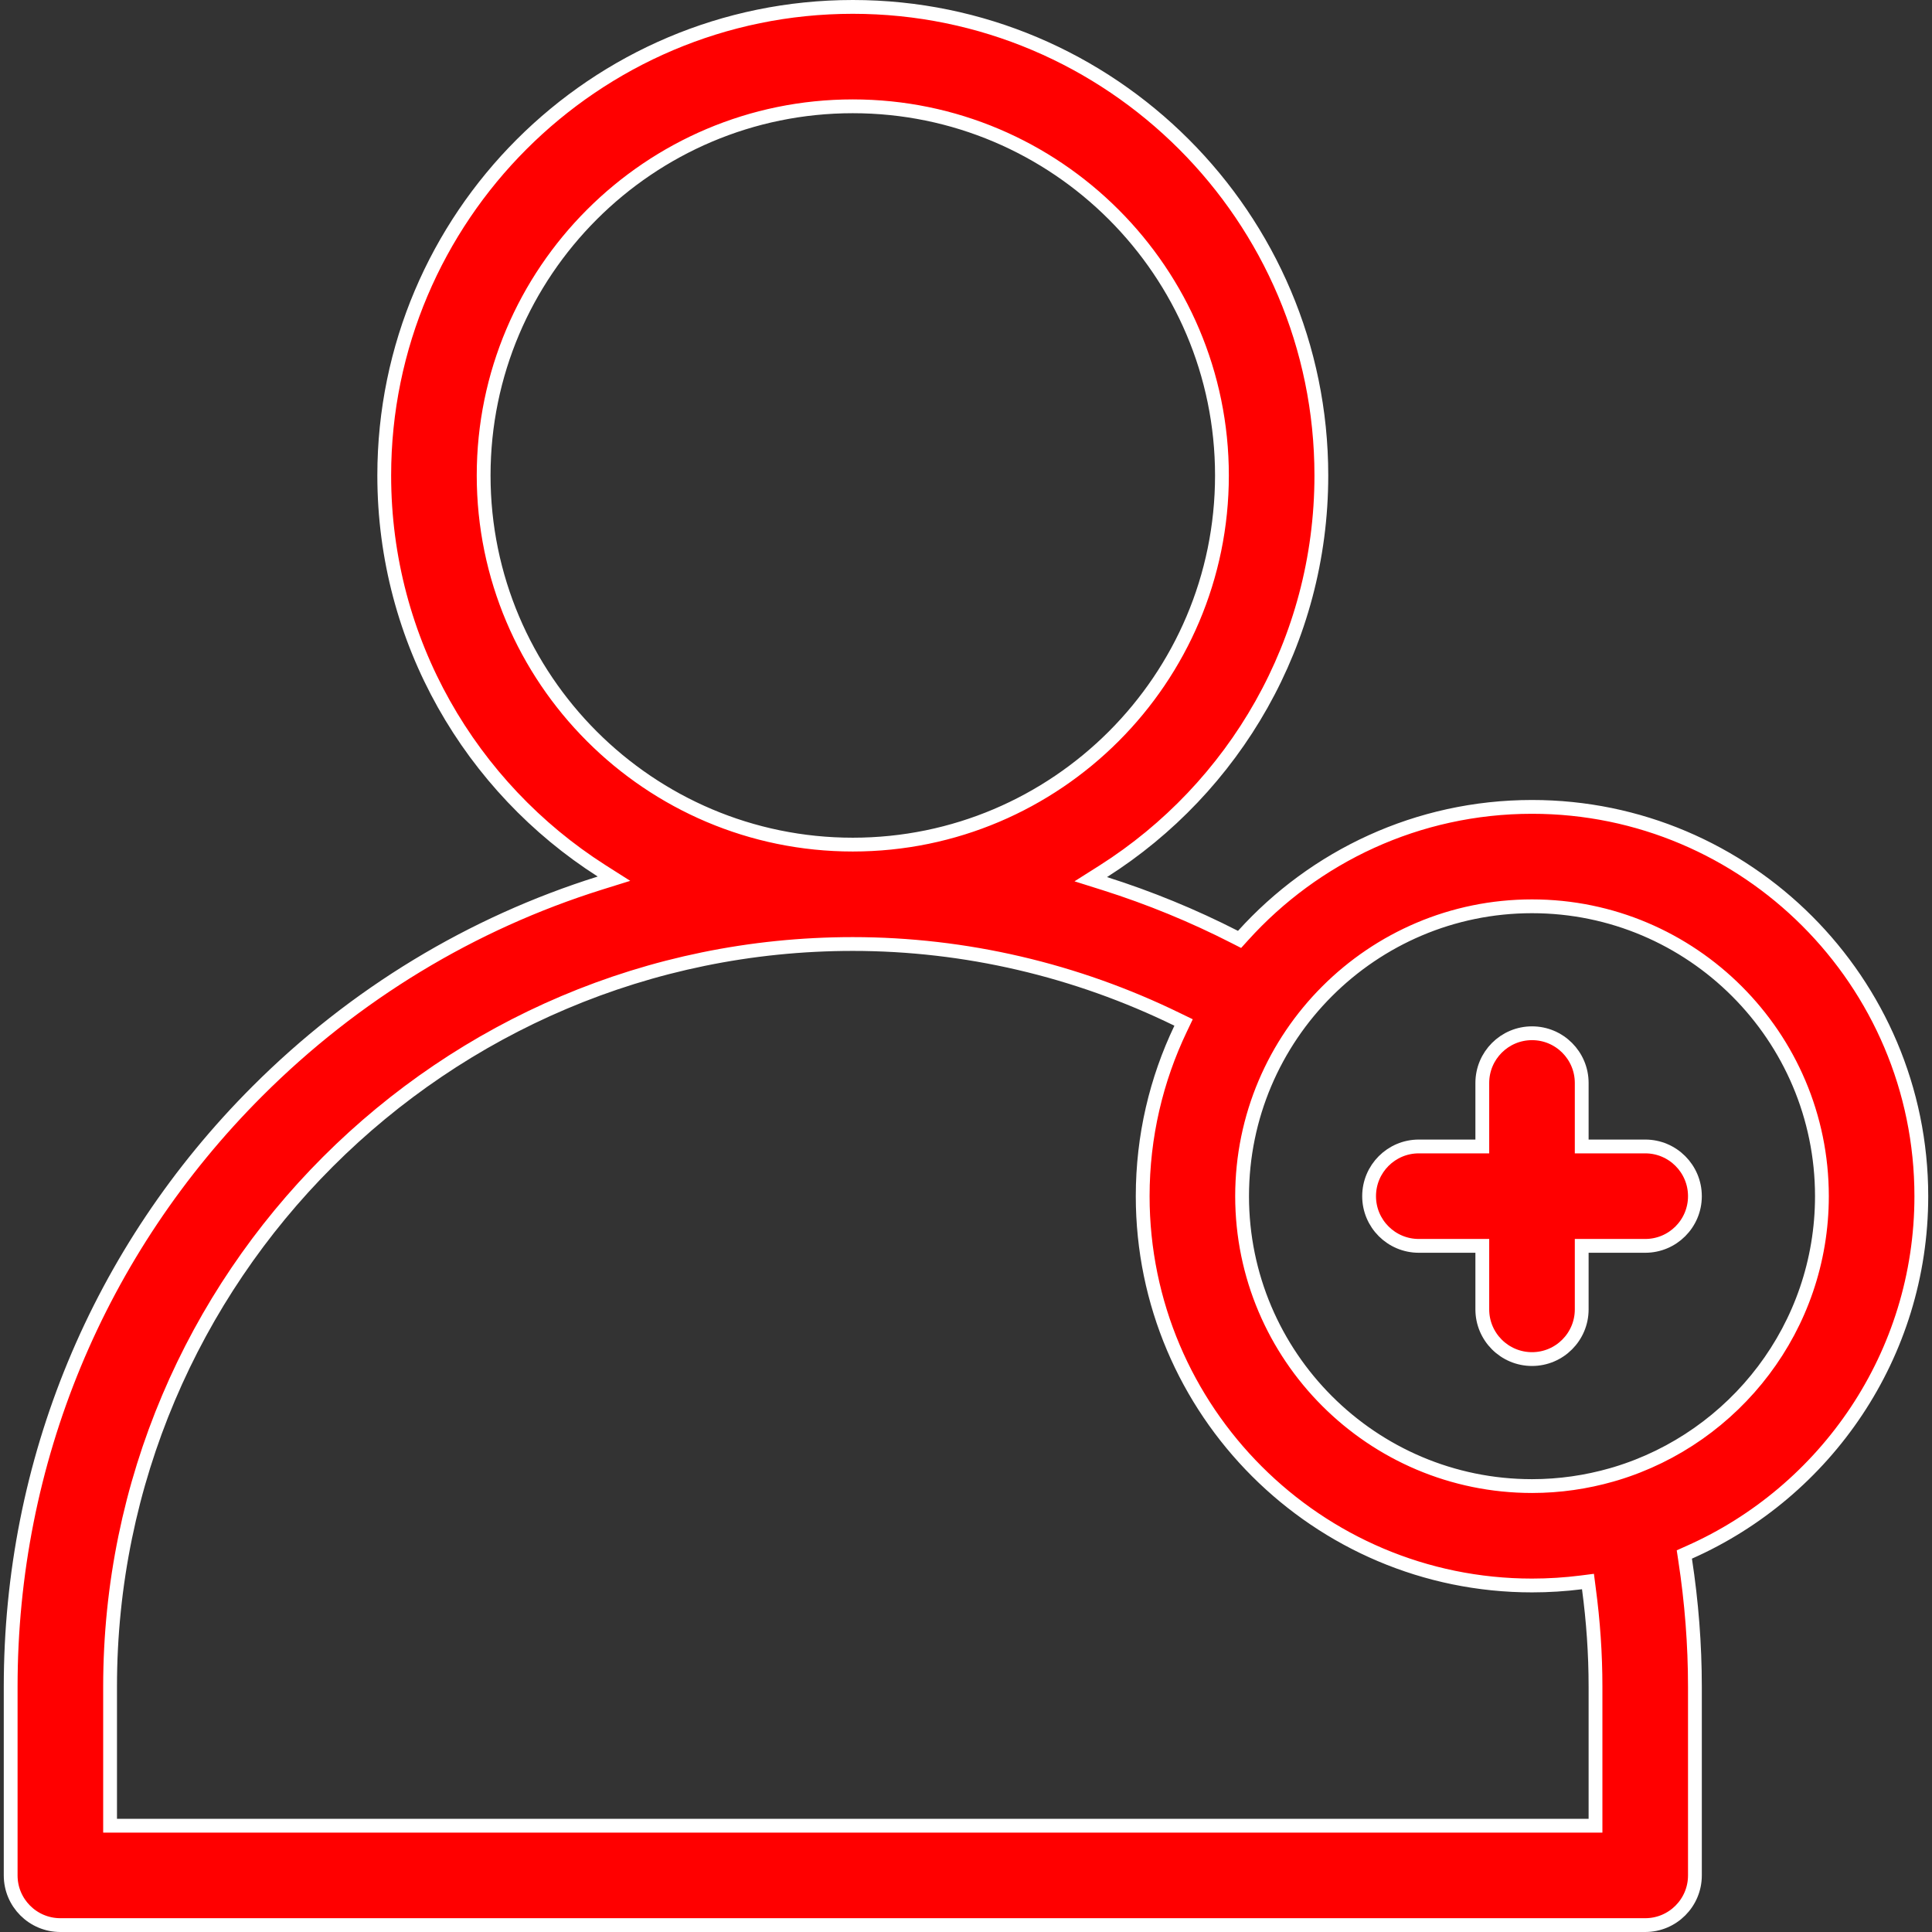
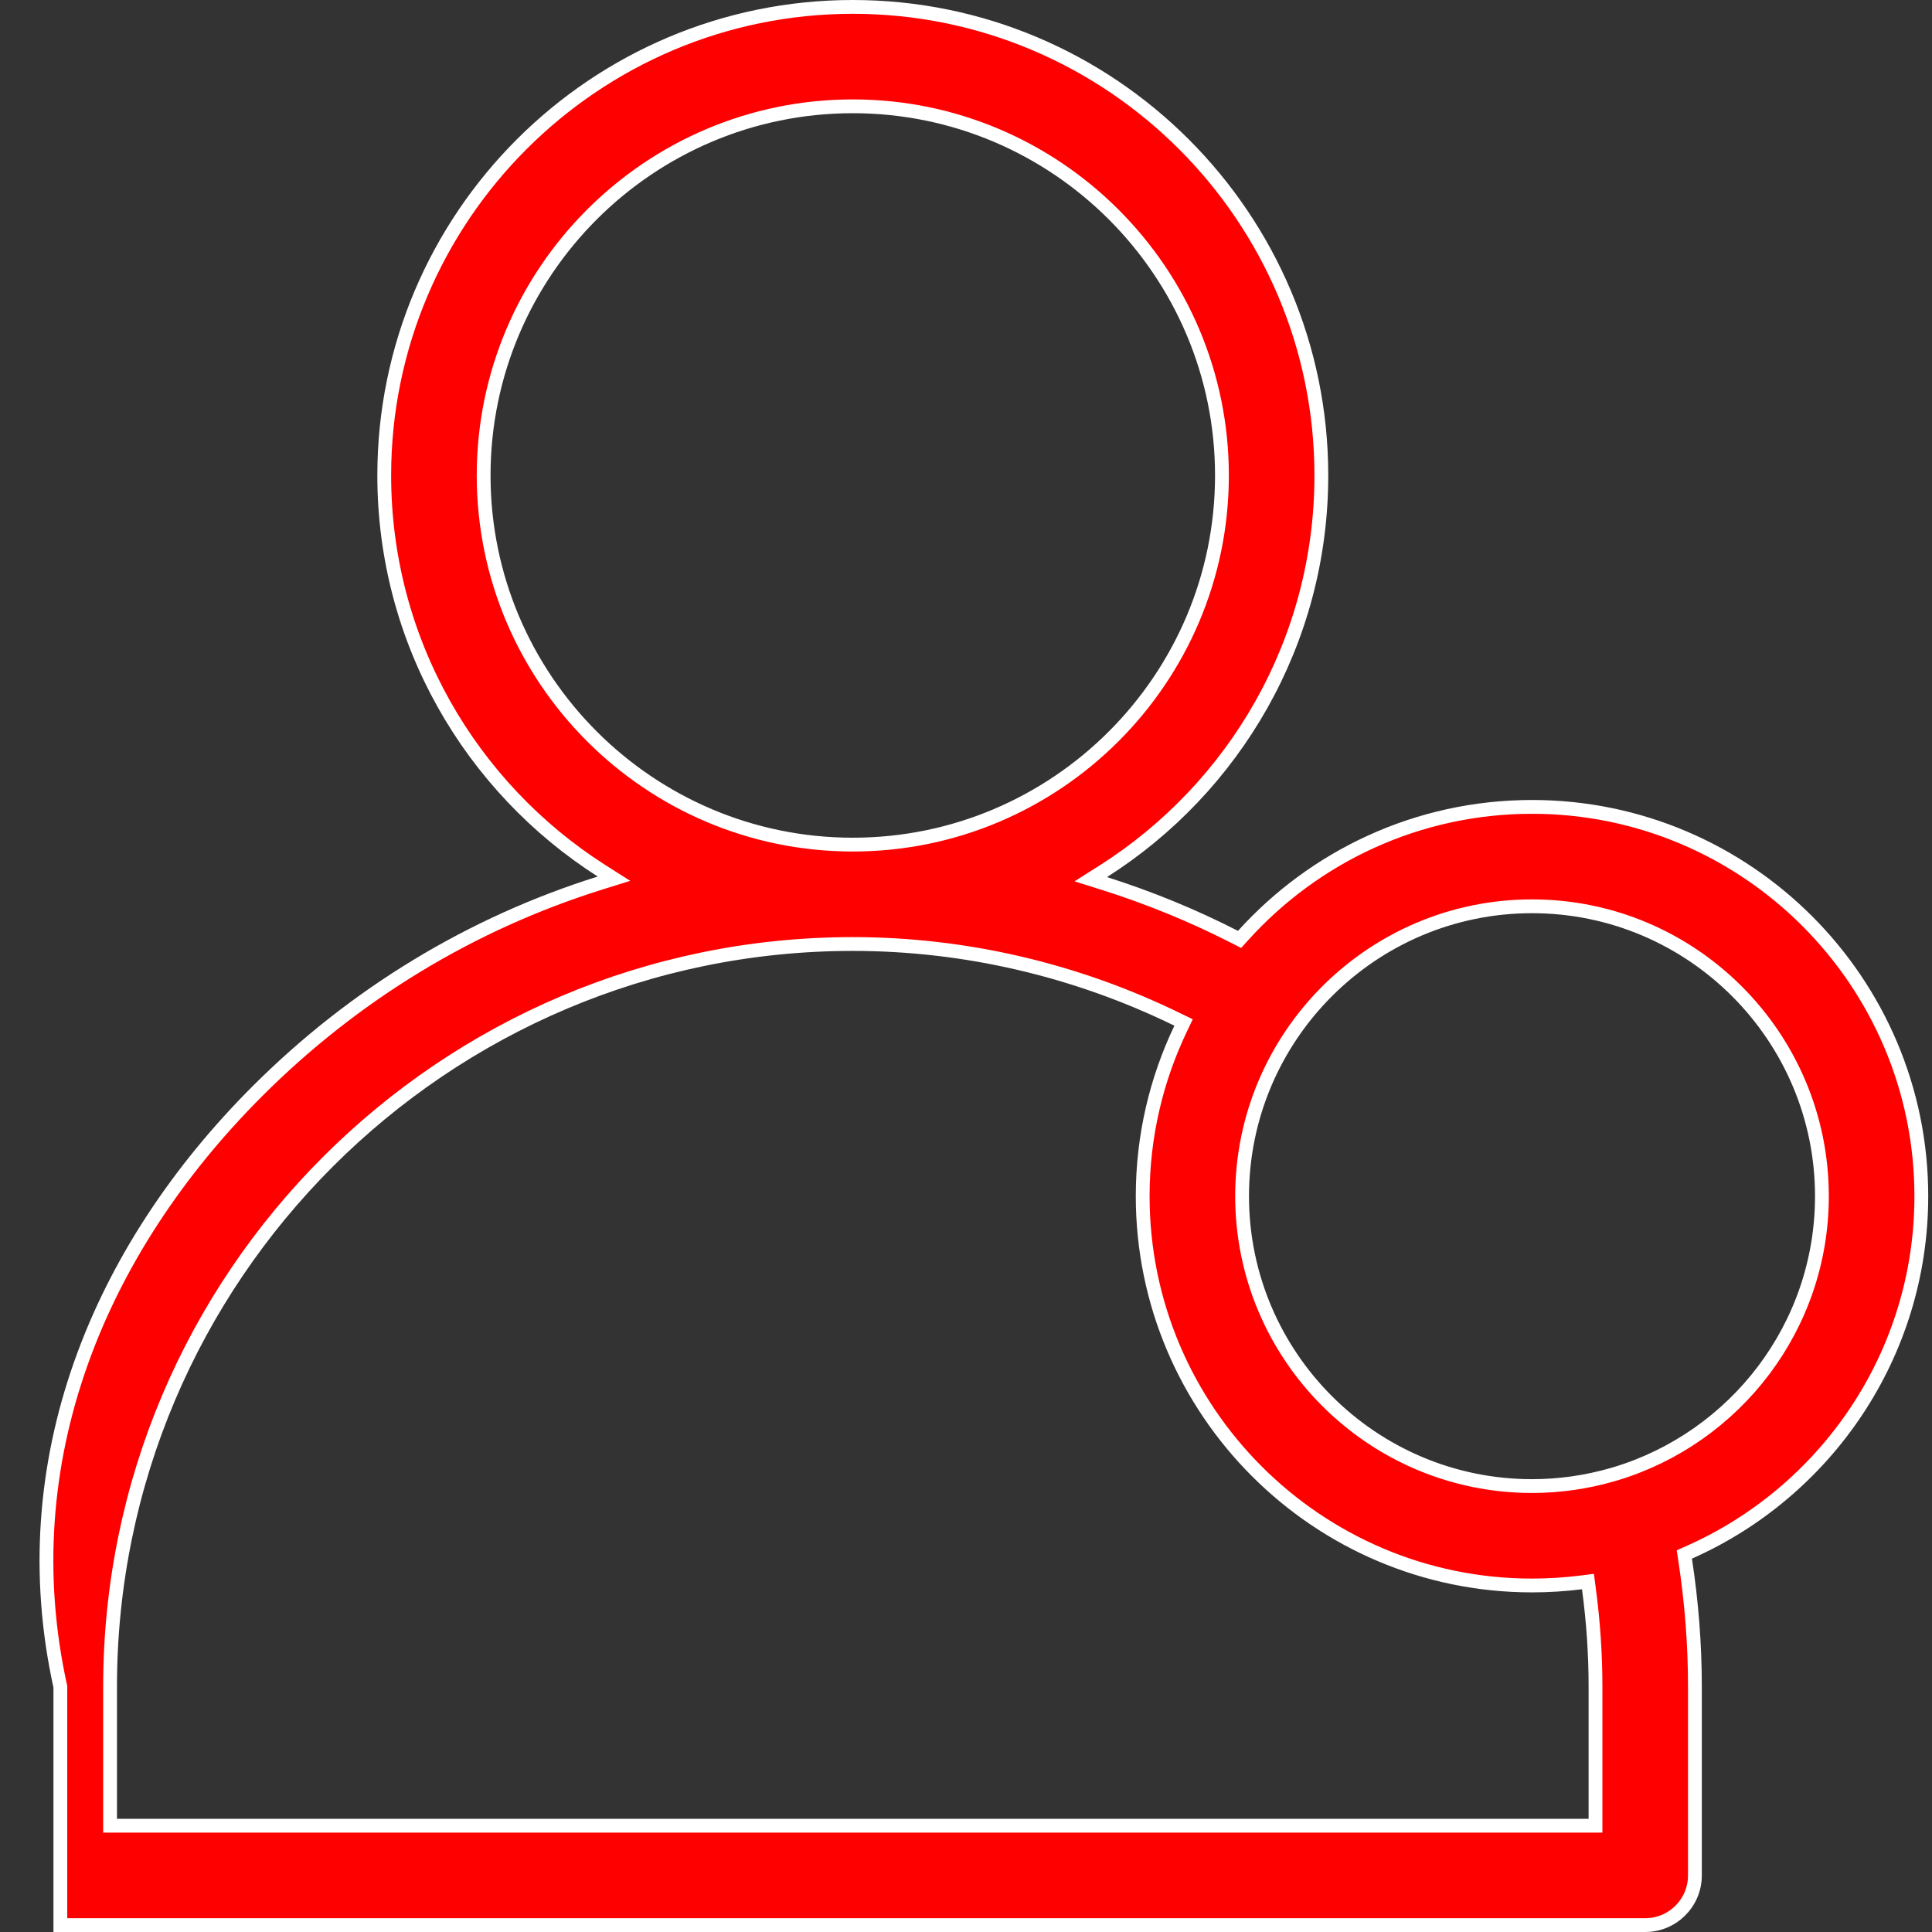
<svg xmlns="http://www.w3.org/2000/svg" width="42" height="42" viewBox="0 0 42 42" fill="none">
  <rect x="0" y="0" width="42" height="42" fill="#333333" stroke="none" />
-   <path d="M26.845 20.37L26.947 20.422L27.024 20.337C28.575 18.62 30.816 17.541 33.305 17.541C37.971 17.541 41.768 21.337 41.768 26.004C41.768 29.455 39.691 32.43 36.721 33.746L36.616 33.793L36.633 33.906C36.774 34.826 36.846 35.751 36.846 36.668V40.77C36.846 41.366 36.362 41.85 35.766 41.85H1.312C0.716 41.85 0.232 41.366 0.232 40.77V36.668C0.232 31.778 2.136 27.181 5.594 23.723C7.713 21.604 10.26 20.07 13.039 19.198L13.347 19.102L13.075 18.929C10.238 17.118 8.353 13.943 8.353 10.336C8.353 4.72 12.923 0.15 18.539 0.15C24.155 0.15 28.725 4.72 28.725 10.336C28.725 13.951 26.832 17.132 23.984 18.941L23.712 19.113L24.02 19.21C24.988 19.517 25.934 19.904 26.845 20.37ZM34.535 39.689H34.685V39.539V36.668C34.685 35.958 34.636 35.242 34.54 34.529L34.521 34.381L34.373 34.4C34.023 34.444 33.666 34.467 33.305 34.467C28.638 34.467 24.841 30.67 24.841 26.004C24.841 24.701 25.138 23.466 25.666 22.362L25.73 22.228L25.596 22.163C23.395 21.087 20.98 20.522 18.539 20.522C9.636 20.522 2.393 27.765 2.393 36.668V39.539V39.689H2.543H34.535ZM35.121 32.038L35.121 32.038L35.128 32.036C37.717 31.252 39.607 28.846 39.607 26.004C39.607 22.529 36.78 19.702 33.305 19.702C29.829 19.702 27.002 22.529 27.002 26.004C27.002 29.479 29.829 32.306 33.305 32.306C33.905 32.306 34.485 32.22 35.036 32.063L35.036 32.063L35.042 32.061C35.066 32.053 35.092 32.046 35.121 32.038ZM18.539 2.311C14.114 2.311 10.514 5.911 10.514 10.336C10.514 14.761 14.114 18.361 18.539 18.361C22.964 18.361 26.564 14.761 26.564 10.336C26.564 5.911 22.964 2.311 18.539 2.311Z" fill="#FF0000" stroke="white" stroke-width="0.3" />
-   <path d="M34.385 24.773V24.923H34.535H35.766C36.362 24.923 36.846 25.407 36.846 26.004C36.846 26.601 36.362 27.084 35.766 27.084H34.535H34.385V27.234V28.465C34.385 29.061 33.901 29.545 33.305 29.545C32.708 29.545 32.224 29.061 32.224 28.465V27.234V27.084H32.074H30.844C30.247 27.084 29.763 26.601 29.763 26.004C29.763 25.407 30.247 24.923 30.844 24.923H32.074H32.224V24.773V23.543C32.224 22.946 32.708 22.462 33.305 22.462C33.901 22.462 34.385 22.946 34.385 23.543V24.773Z" fill="#FF0000" stroke="white" stroke-width="0.3" />
+   <path d="M26.845 20.37L26.947 20.422L27.024 20.337C28.575 18.62 30.816 17.541 33.305 17.541C37.971 17.541 41.768 21.337 41.768 26.004C41.768 29.455 39.691 32.43 36.721 33.746L36.616 33.793L36.633 33.906C36.774 34.826 36.846 35.751 36.846 36.668V40.77C36.846 41.366 36.362 41.85 35.766 41.85H1.312V36.668C0.232 31.778 2.136 27.181 5.594 23.723C7.713 21.604 10.26 20.07 13.039 19.198L13.347 19.102L13.075 18.929C10.238 17.118 8.353 13.943 8.353 10.336C8.353 4.72 12.923 0.15 18.539 0.15C24.155 0.15 28.725 4.72 28.725 10.336C28.725 13.951 26.832 17.132 23.984 18.941L23.712 19.113L24.02 19.21C24.988 19.517 25.934 19.904 26.845 20.37ZM34.535 39.689H34.685V39.539V36.668C34.685 35.958 34.636 35.242 34.54 34.529L34.521 34.381L34.373 34.4C34.023 34.444 33.666 34.467 33.305 34.467C28.638 34.467 24.841 30.67 24.841 26.004C24.841 24.701 25.138 23.466 25.666 22.362L25.73 22.228L25.596 22.163C23.395 21.087 20.98 20.522 18.539 20.522C9.636 20.522 2.393 27.765 2.393 36.668V39.539V39.689H2.543H34.535ZM35.121 32.038L35.121 32.038L35.128 32.036C37.717 31.252 39.607 28.846 39.607 26.004C39.607 22.529 36.78 19.702 33.305 19.702C29.829 19.702 27.002 22.529 27.002 26.004C27.002 29.479 29.829 32.306 33.305 32.306C33.905 32.306 34.485 32.22 35.036 32.063L35.036 32.063L35.042 32.061C35.066 32.053 35.092 32.046 35.121 32.038ZM18.539 2.311C14.114 2.311 10.514 5.911 10.514 10.336C10.514 14.761 14.114 18.361 18.539 18.361C22.964 18.361 26.564 14.761 26.564 10.336C26.564 5.911 22.964 2.311 18.539 2.311Z" fill="#FF0000" stroke="white" stroke-width="0.3" />
</svg>